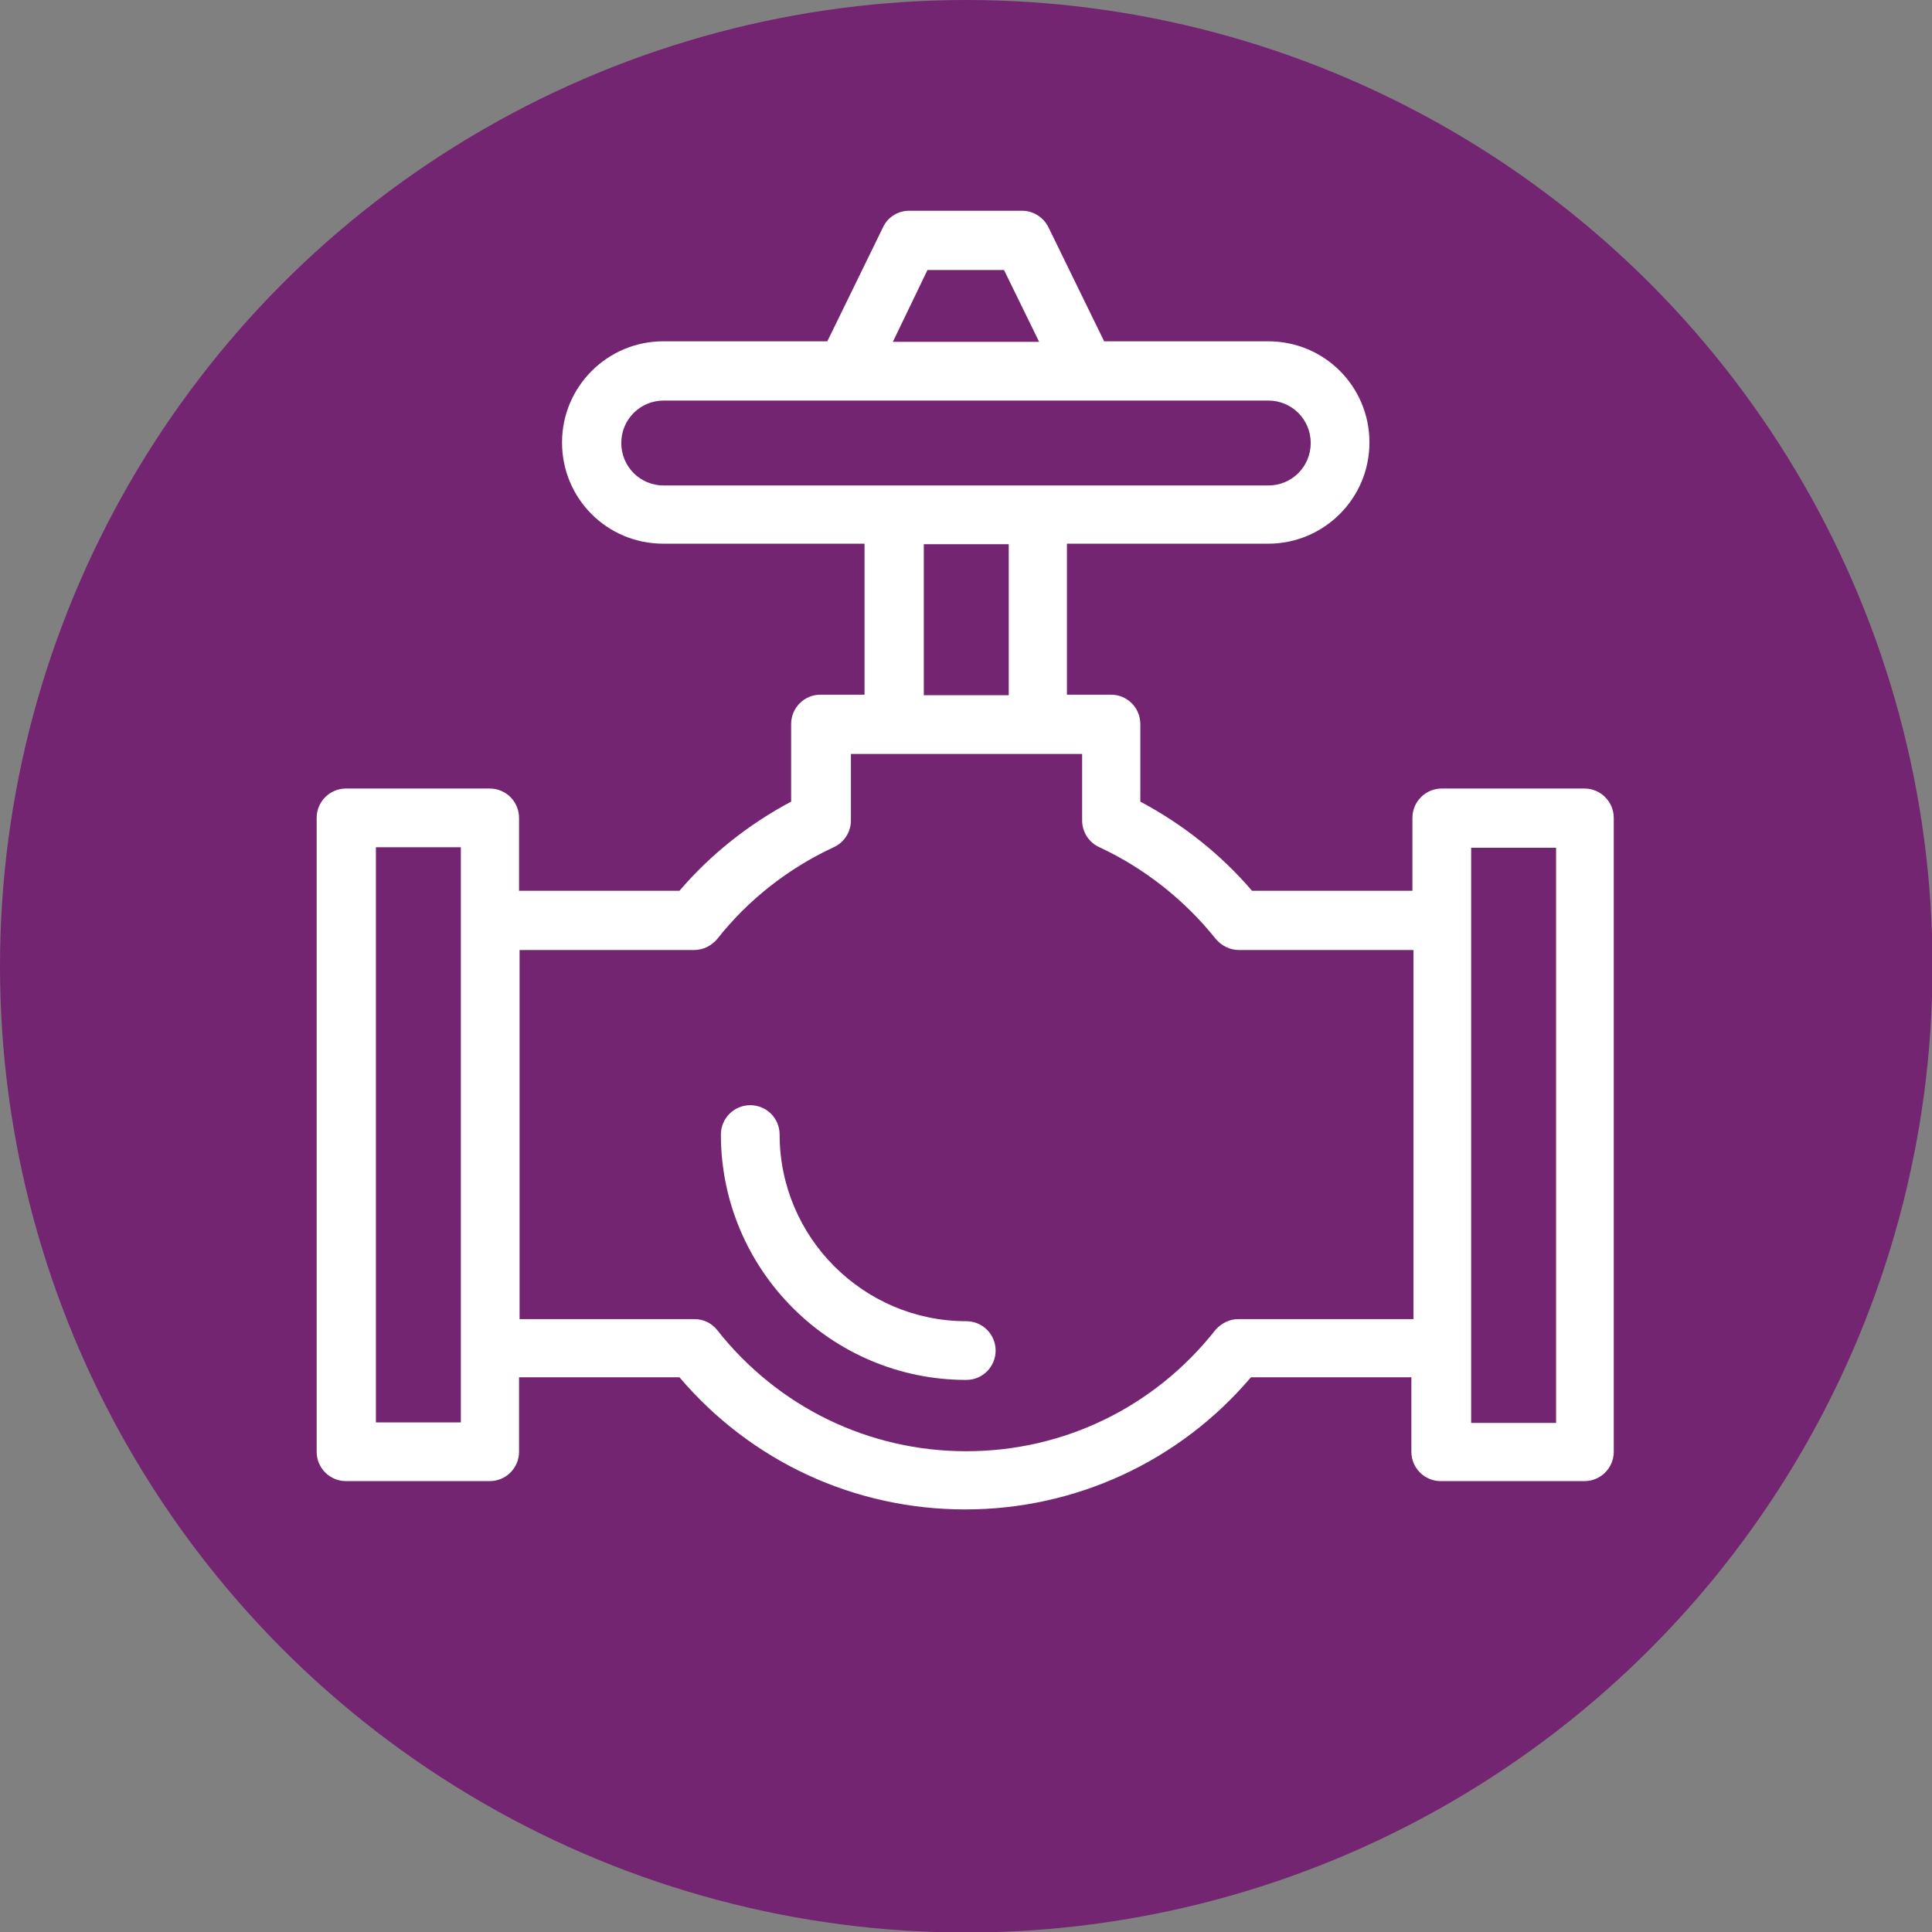
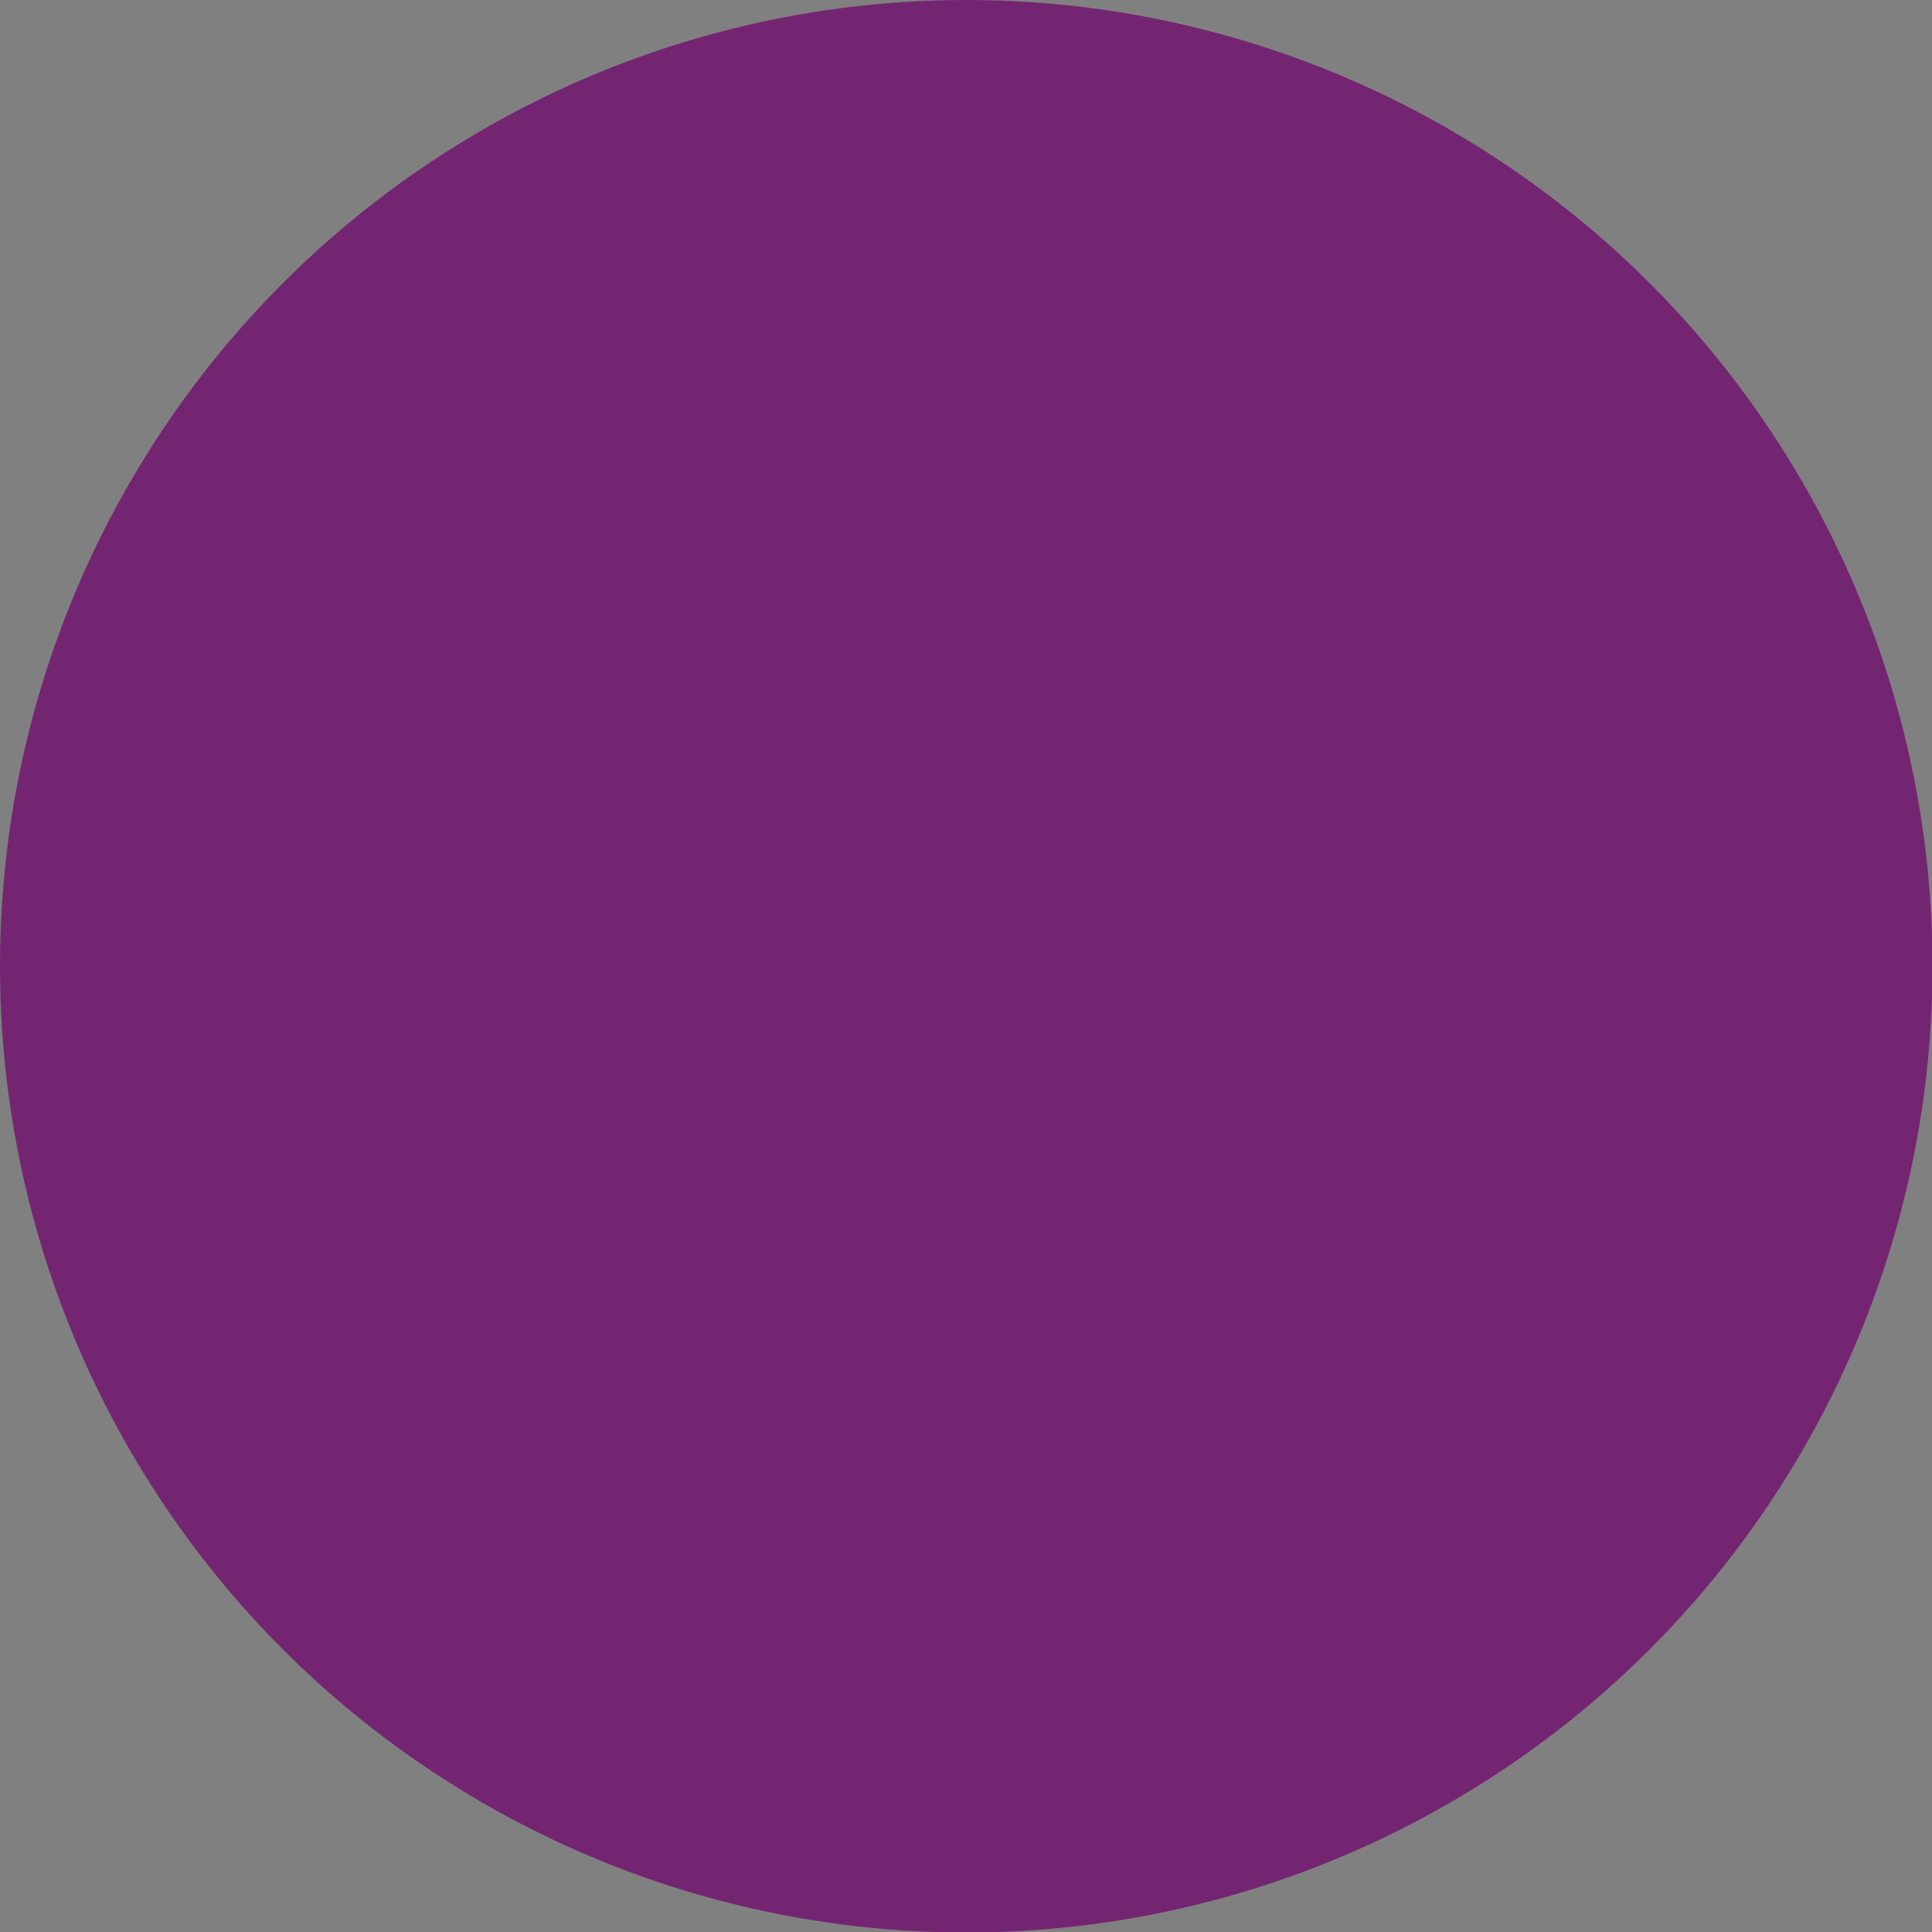
<svg xmlns="http://www.w3.org/2000/svg" viewBox="0 0 36.85 36.85">
  <rect x="0" y="0" width="36.85" height="36.85" fill="#808080" stroke="none" />
  <defs>
    <style>
      .cls-1 {
        fill: #742572;
      }

      .cls-1, .cls-2, .cls-3 {
        stroke-width: 0px;
      }

      .cls-2 {
        fill: none;
      }

      .cls-3 {
        fill: #fff;
      }

      .cls-4 {
        clip-path: url(#clippath);
      }
    </style>
    <clipPath id="clippath">
-       <rect class="cls-2" x="-.23" y="-2.23" width="37.3" height="37.3" />
-     </clipPath>
+       </clipPath>
  </defs>
  <g id="Layer_1" data-name="Layer 1">
    <circle class="cls-1" cx="18.43" cy="18.43" r="18.43" />
  </g>
  <g id="Layer_2" data-name="Layer 2">
    <g class="cls-4">
-       <path class="cls-3" d="m18.43,25.2c-1.96,0-3.56-1.6-3.56-3.56,0-.31-.25-.56-.56-.56s-.56.25-.56.56c0,2.58,2.1,4.68,4.68,4.68.31,0,.56-.25.56-.56s-.25-.56-.56-.56" />
-       <path class="cls-3" d="m29.68,27.14h-1.62v-10.97h1.62v10.97Zm-6.06-1.98c-.17,0-.33.08-.44.21-1.16,1.47-2.89,2.31-4.75,2.31s-3.59-.84-4.75-2.31c-.11-.14-.27-.21-.44-.21h-3.33v-7.04h3.33c.17,0,.33-.08.44-.21.59-.75,1.36-1.35,2.22-1.75.2-.09.33-.29.33-.51v-1.27h4.41v1.27c0,.22.13.42.33.51.86.4,1.63,1.01,2.22,1.75.11.13.27.21.44.21h3.33v7.04h-3.33Zm-6-14.78h1.62v2.88h-1.62v-2.88Zm-5.77-1.93c0-.45.36-.81.81-.81h11.53c.45,0,.81.36.81.81s-.36.81-.81.81h-11.53c-.45,0-.81-.36-.81-.81m5.84-3.3h1.46l.67,1.37h-2.79l.66-1.37Zm-8.9,21.98h-1.62v-10.97h1.62v10.97Zm21.45-12.09h-2.74c-.31,0-.56.25-.56.56v1.39h-3.06c-.59-.69-1.32-1.27-2.13-1.7v-1.48c0-.31-.25-.56-.56-.56h-.84v-2.88h3.84c1.06,0,1.93-.86,1.93-1.93s-.86-1.93-1.93-1.93h-3.13l-1.06-2.17c-.09-.19-.29-.32-.5-.32h-2.16c-.21,0-.41.12-.5.32l-1.06,2.17h-3.13c-1.06,0-1.93.86-1.93,1.93s.86,1.93,1.93,1.93h3.84v2.88h-.84c-.31,0-.56.25-.56.56v1.48c-.81.43-1.54,1.01-2.13,1.7h-3.06v-1.39c0-.31-.25-.56-.56-.56h-2.74c-.31,0-.56.25-.56.56v12.09c0,.31.25.56.56.56h2.74c.31,0,.56-.25.56-.56v-1.42h3.06c1.37,1.61,3.34,2.52,5.45,2.52s4.09-.92,5.45-2.52h3.06v1.42c0,.31.25.56.56.56h2.74c.31,0,.56-.25.56-.56v-12.09c0-.31-.25-.56-.56-.56" />
-     </g>
+       </g>
  </g>
</svg>